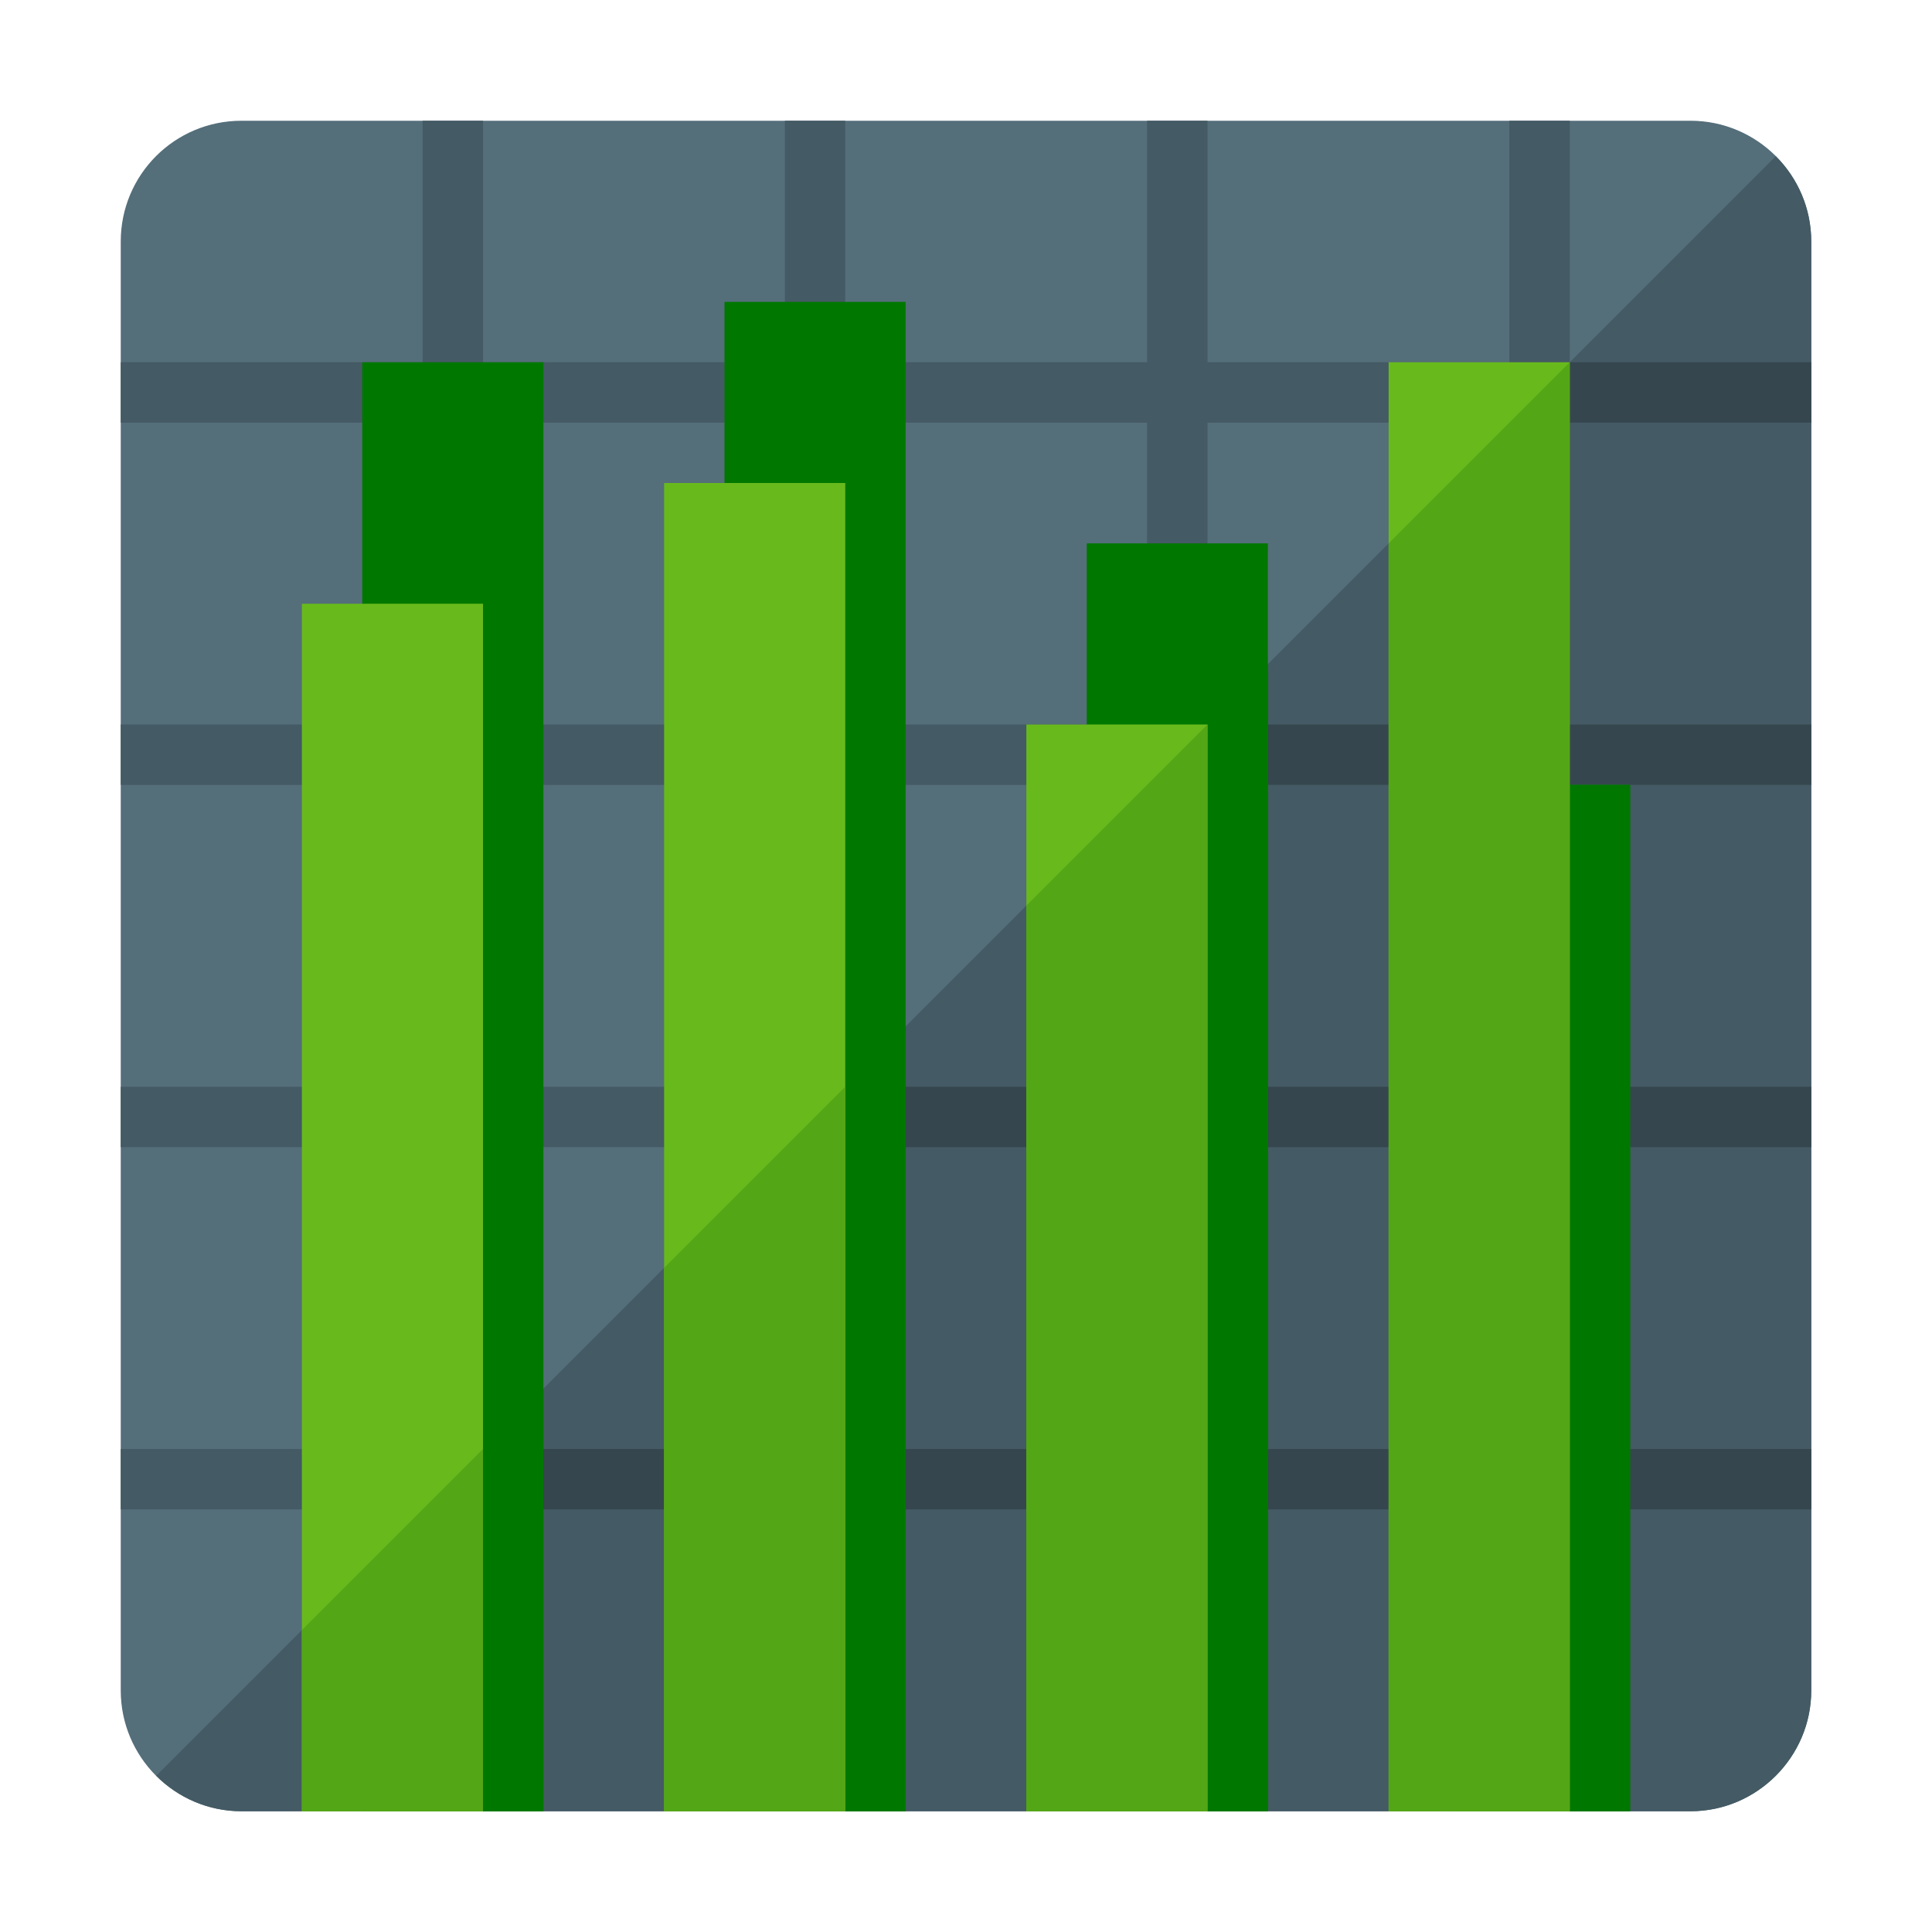
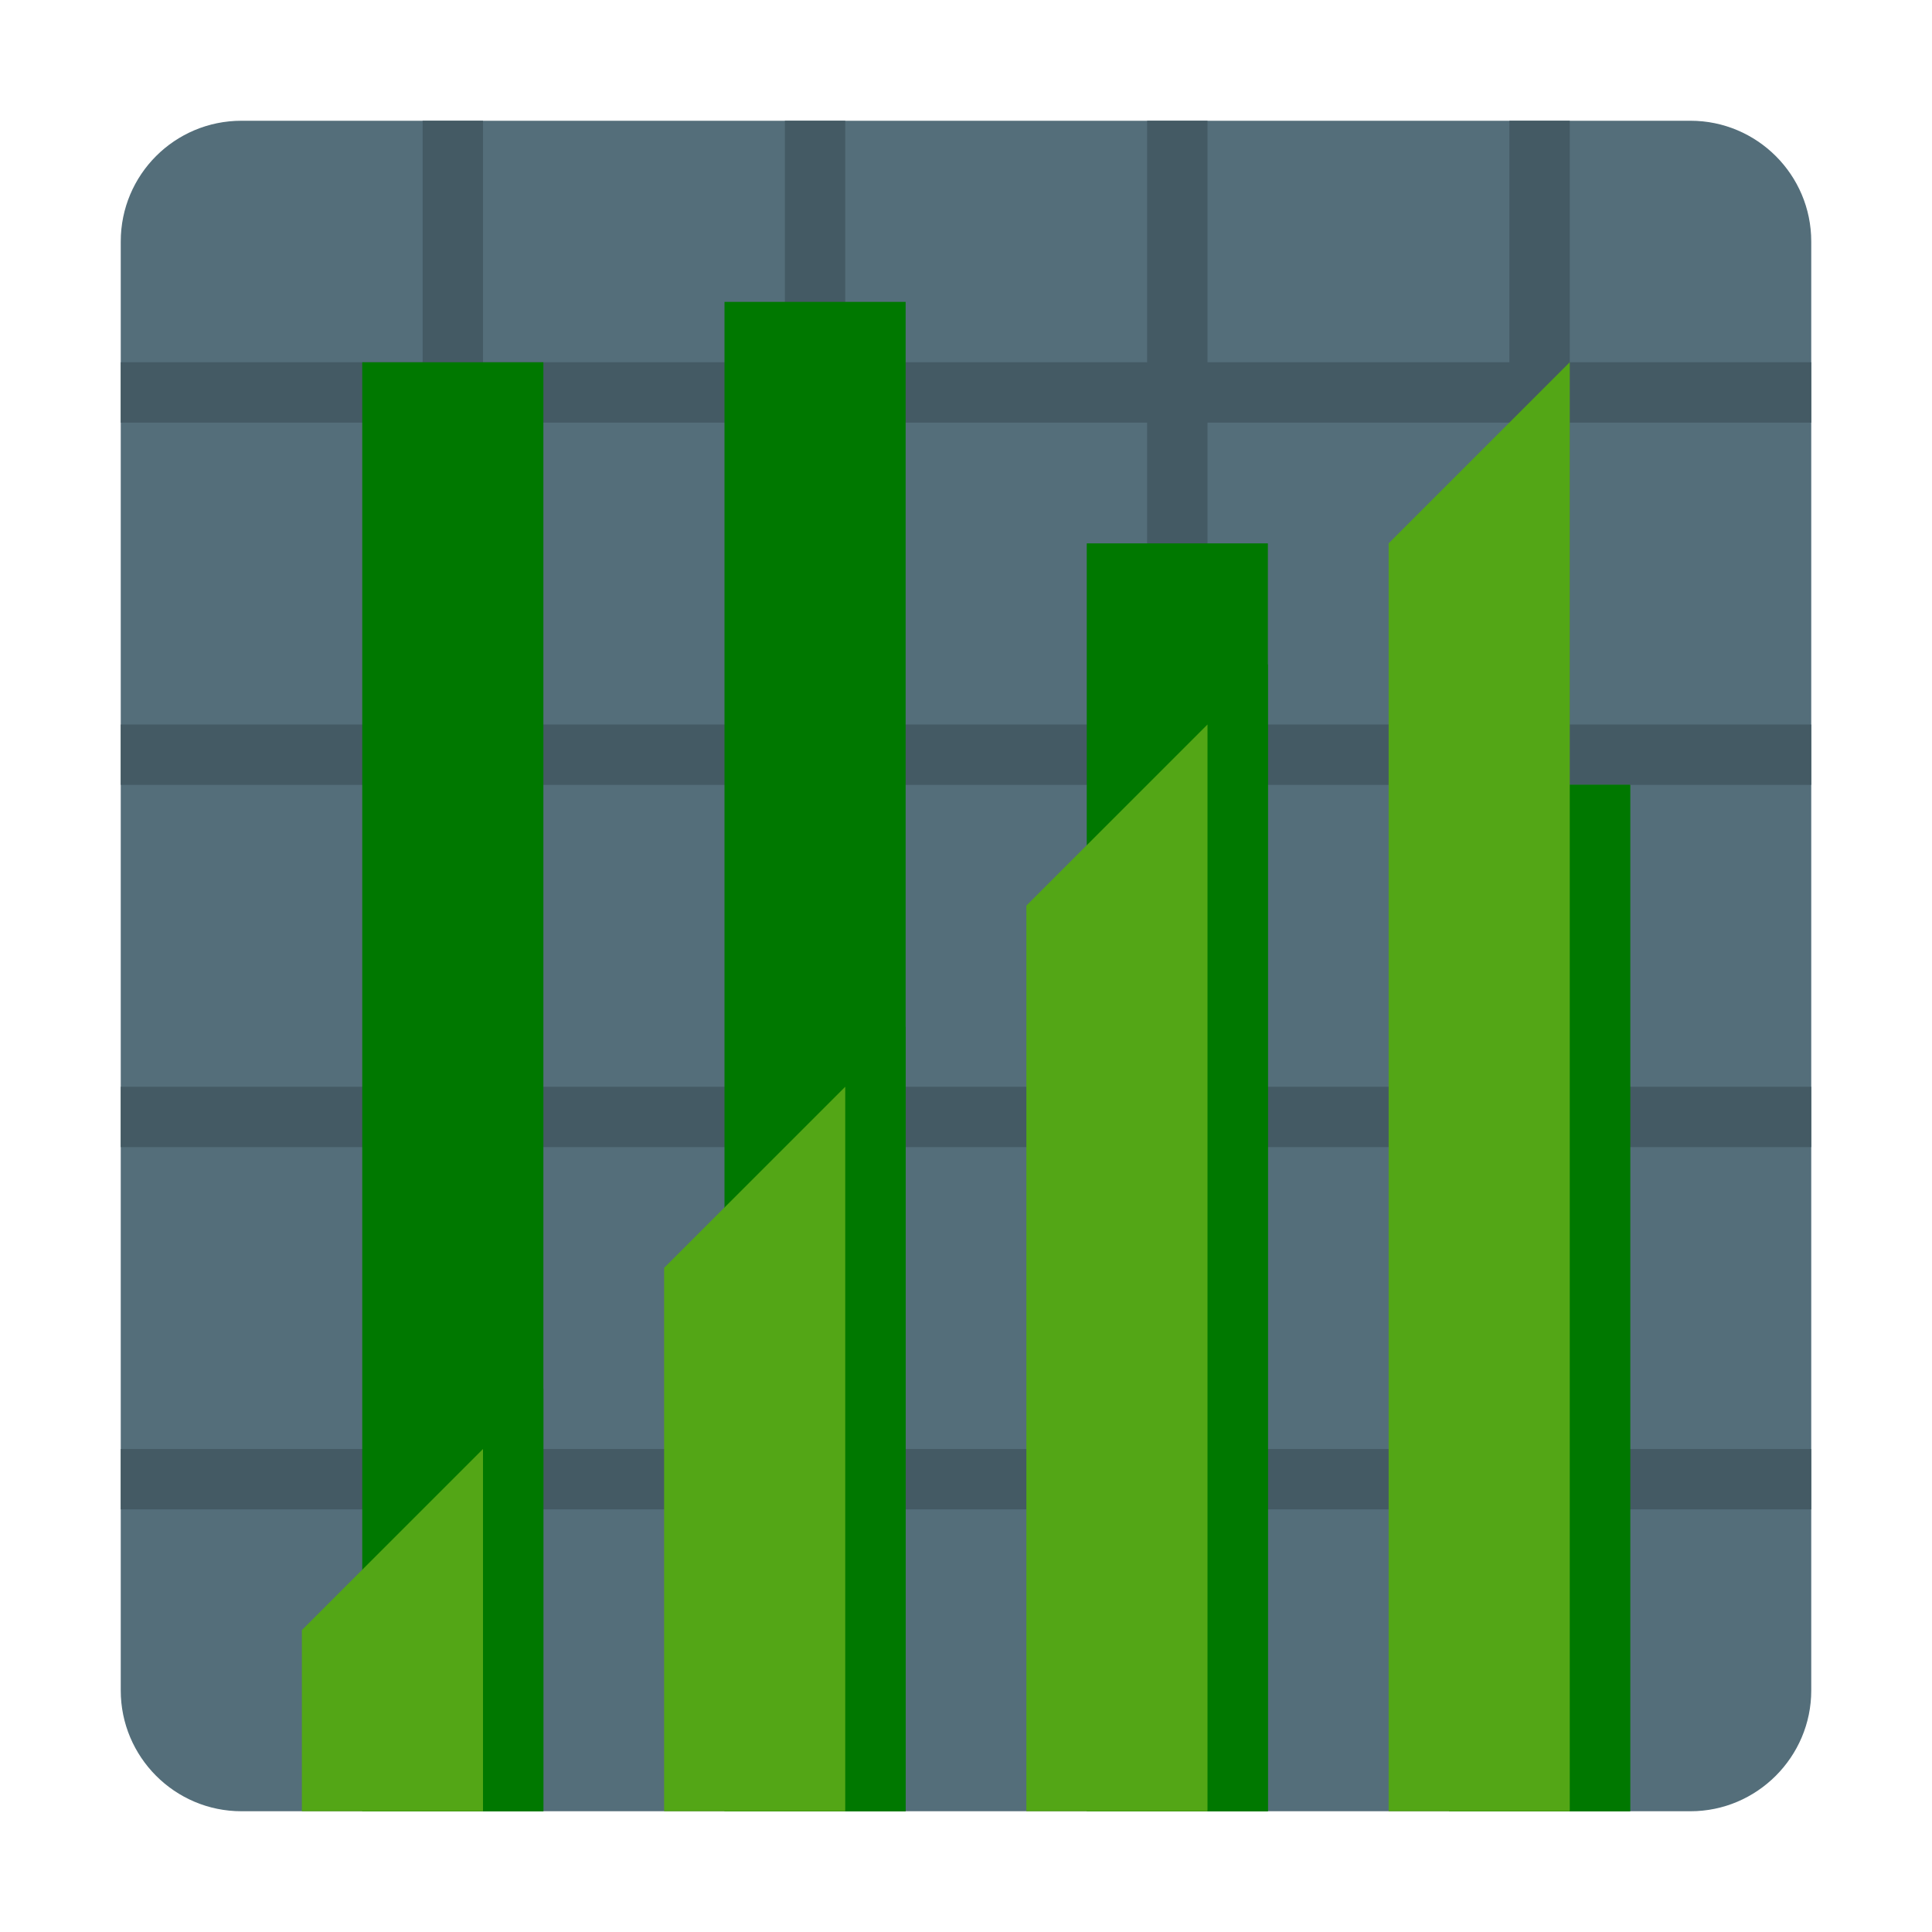
<svg xmlns="http://www.w3.org/2000/svg" version="1.1" id="Ebene_1" x="0px" y="0px" viewBox="0 0 512 512" style="enable-background:new 0 0 512 512;" xml:space="preserve">
  <style type="text/css">
	.st0{fill:#546E7A;}
	.st1{fill:#445A64;}
	.st2{fill:#36464E;}
	.st3{fill:#007800;}
	.st4{fill:#68BA1C;}
	.st5{fill:#53A616;}
</style>
  <title>chart column icon</title>
  <desc>chart column icon from the IconExperience.com G-Collection. Copyright by INCORS GmbH (www.incors.com).</desc>
  <path class="st0" d="M64,32h384c17.6,0,32,14.3,32,32v384c0,17.6-14.4,32-32,32H64c-17.7,0-32-14.4-32-32V64C32,46.3,46.3,32,64,32z  " />
-   <path class="st1" d="M470.6,41.4c5.8,5.8,9.4,13.8,9.4,22.6v384c0,17.6-14.4,32-32,32H64c-8.8,0-16.8-3.6-22.6-9.4L470.6,41.4z" />
  <path class="st1" d="M112,480v-80H32v-16h80v-80H32v-16h80v-80H32v-16h80v-80H32V96h80V32h16v64h80V32h16v64h80V32h16v64h80V32h16  v64h64v16h-64v80h64v16h-64v80h64v16h-64v80h64v16h-64v80h-16v-80h-80v80h-16v-80h-80v80h-16v-80h-80v80H112z M128,112v80h80v-80  H128z M128,208v80h80v-80H128z M128,304v80h80v-80H128z M400,112h-80v80h80V112z M304,112h-80v80h80V112z M224,384h80v-80h-80V384z   M320,384h80v-80h-80V384z M224,288h80v-80h-80V288z M320,288h80v-80h-80V288z" />
-   <path class="st2" d="M112,480v-80l16-16h80v-80l16-16h80v-80l16-16h80v-80l16-16h64v16h-64v80h64v16h-64v80h64v16h-64v80h64v16h-64  v80h-16v-80h-80v80h-16v-80h-80v80h-16v-80h-80v80H112z M224,384h80v-80h-80V384z M320,384h80v-80h-80V384z M320,288h80v-80h-80V288  z" />
-   <path class="st3" d="M384,208h48v272h-48V208z M96,96h48v384H96V96z M192,80h48v400h-48V80z M288,144h48v336h-48V144z" />
+   <path class="st3" d="M384,208h48v272h-48V208z M96,96h48v384H96V96M192,80h48v400h-48V80z M288,144h48v336h-48V144z" />
  <path class="st3" d="M384,208h48v272h-48V208z M96,416l48-48v112H96V416z M192,320l48-48v208h-48V320z M288,224l48-48v304h-48V224z" />
-   <path class="st4" d="M368,96h48v384h-48V96z M80,160h48v320H80V160z M176,128h48v352h-48V128z M272,192h48v288h-48V192z" />
  <path class="st5" d="M416,96v384h-48V144L416,96z M80,432l48-48v96H80V432z M176,336l48-48v192h-48V336z M272,240l48-48v288h-48V240  z" />
</svg>